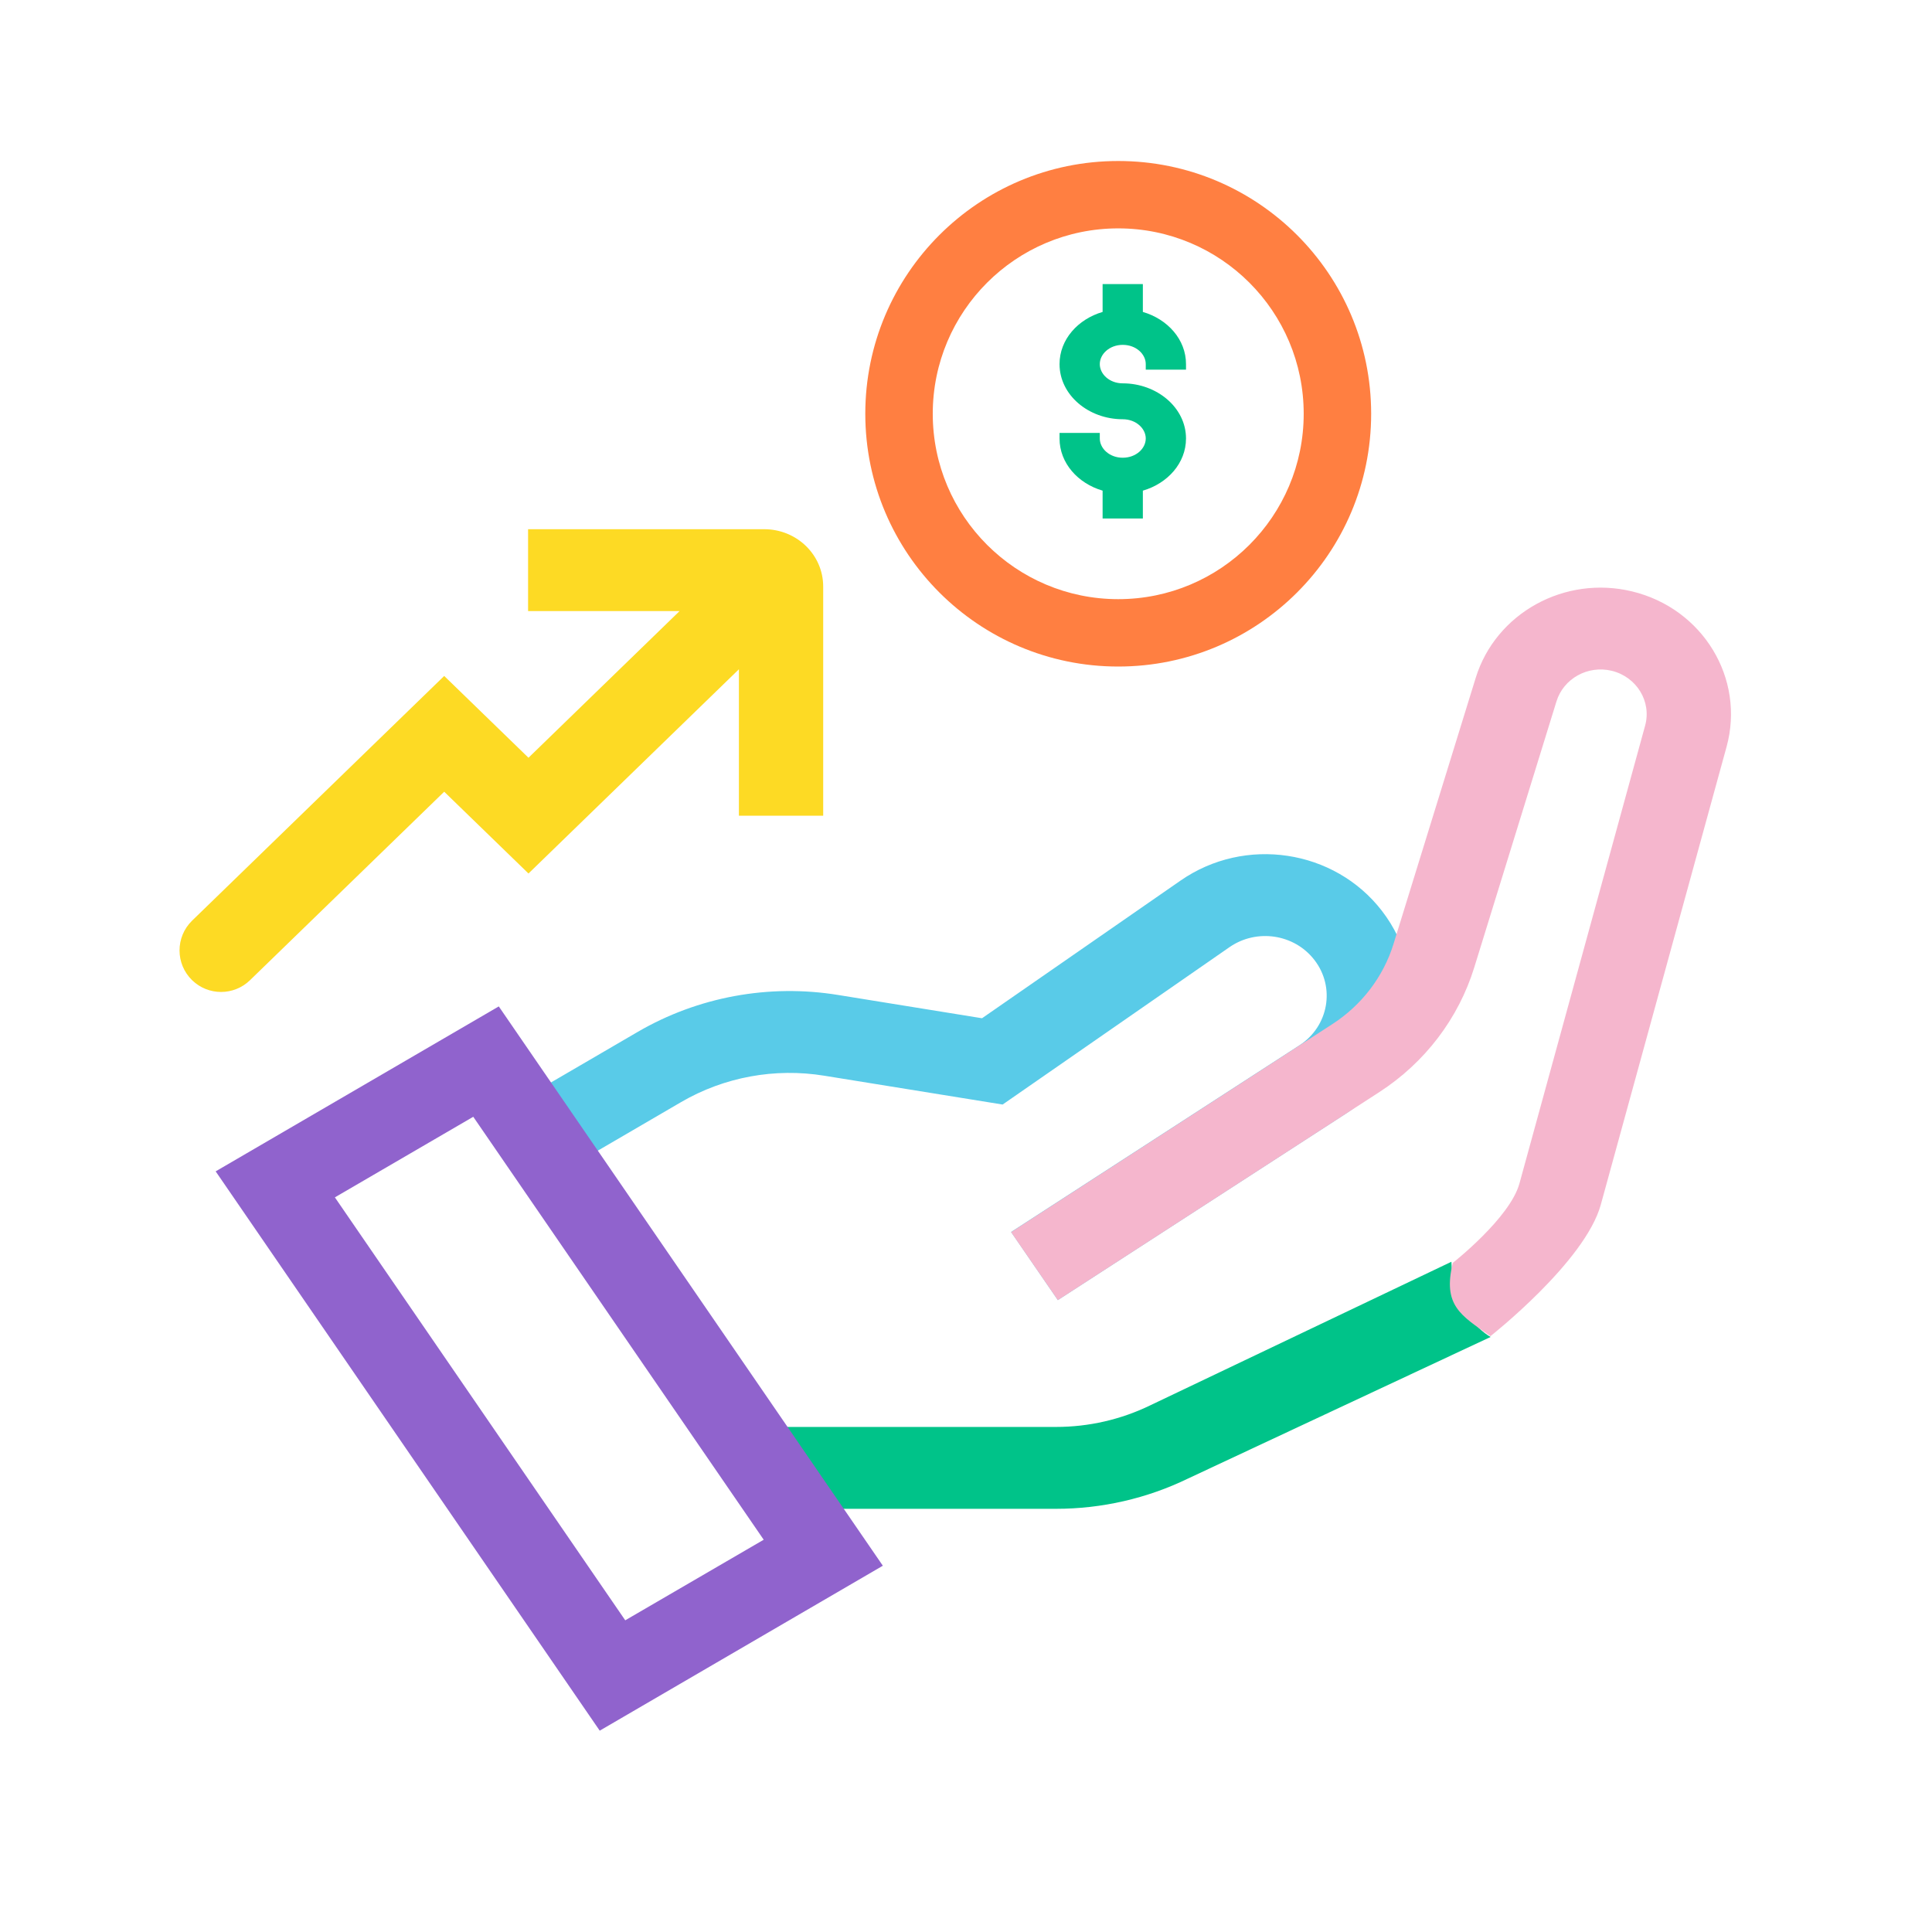
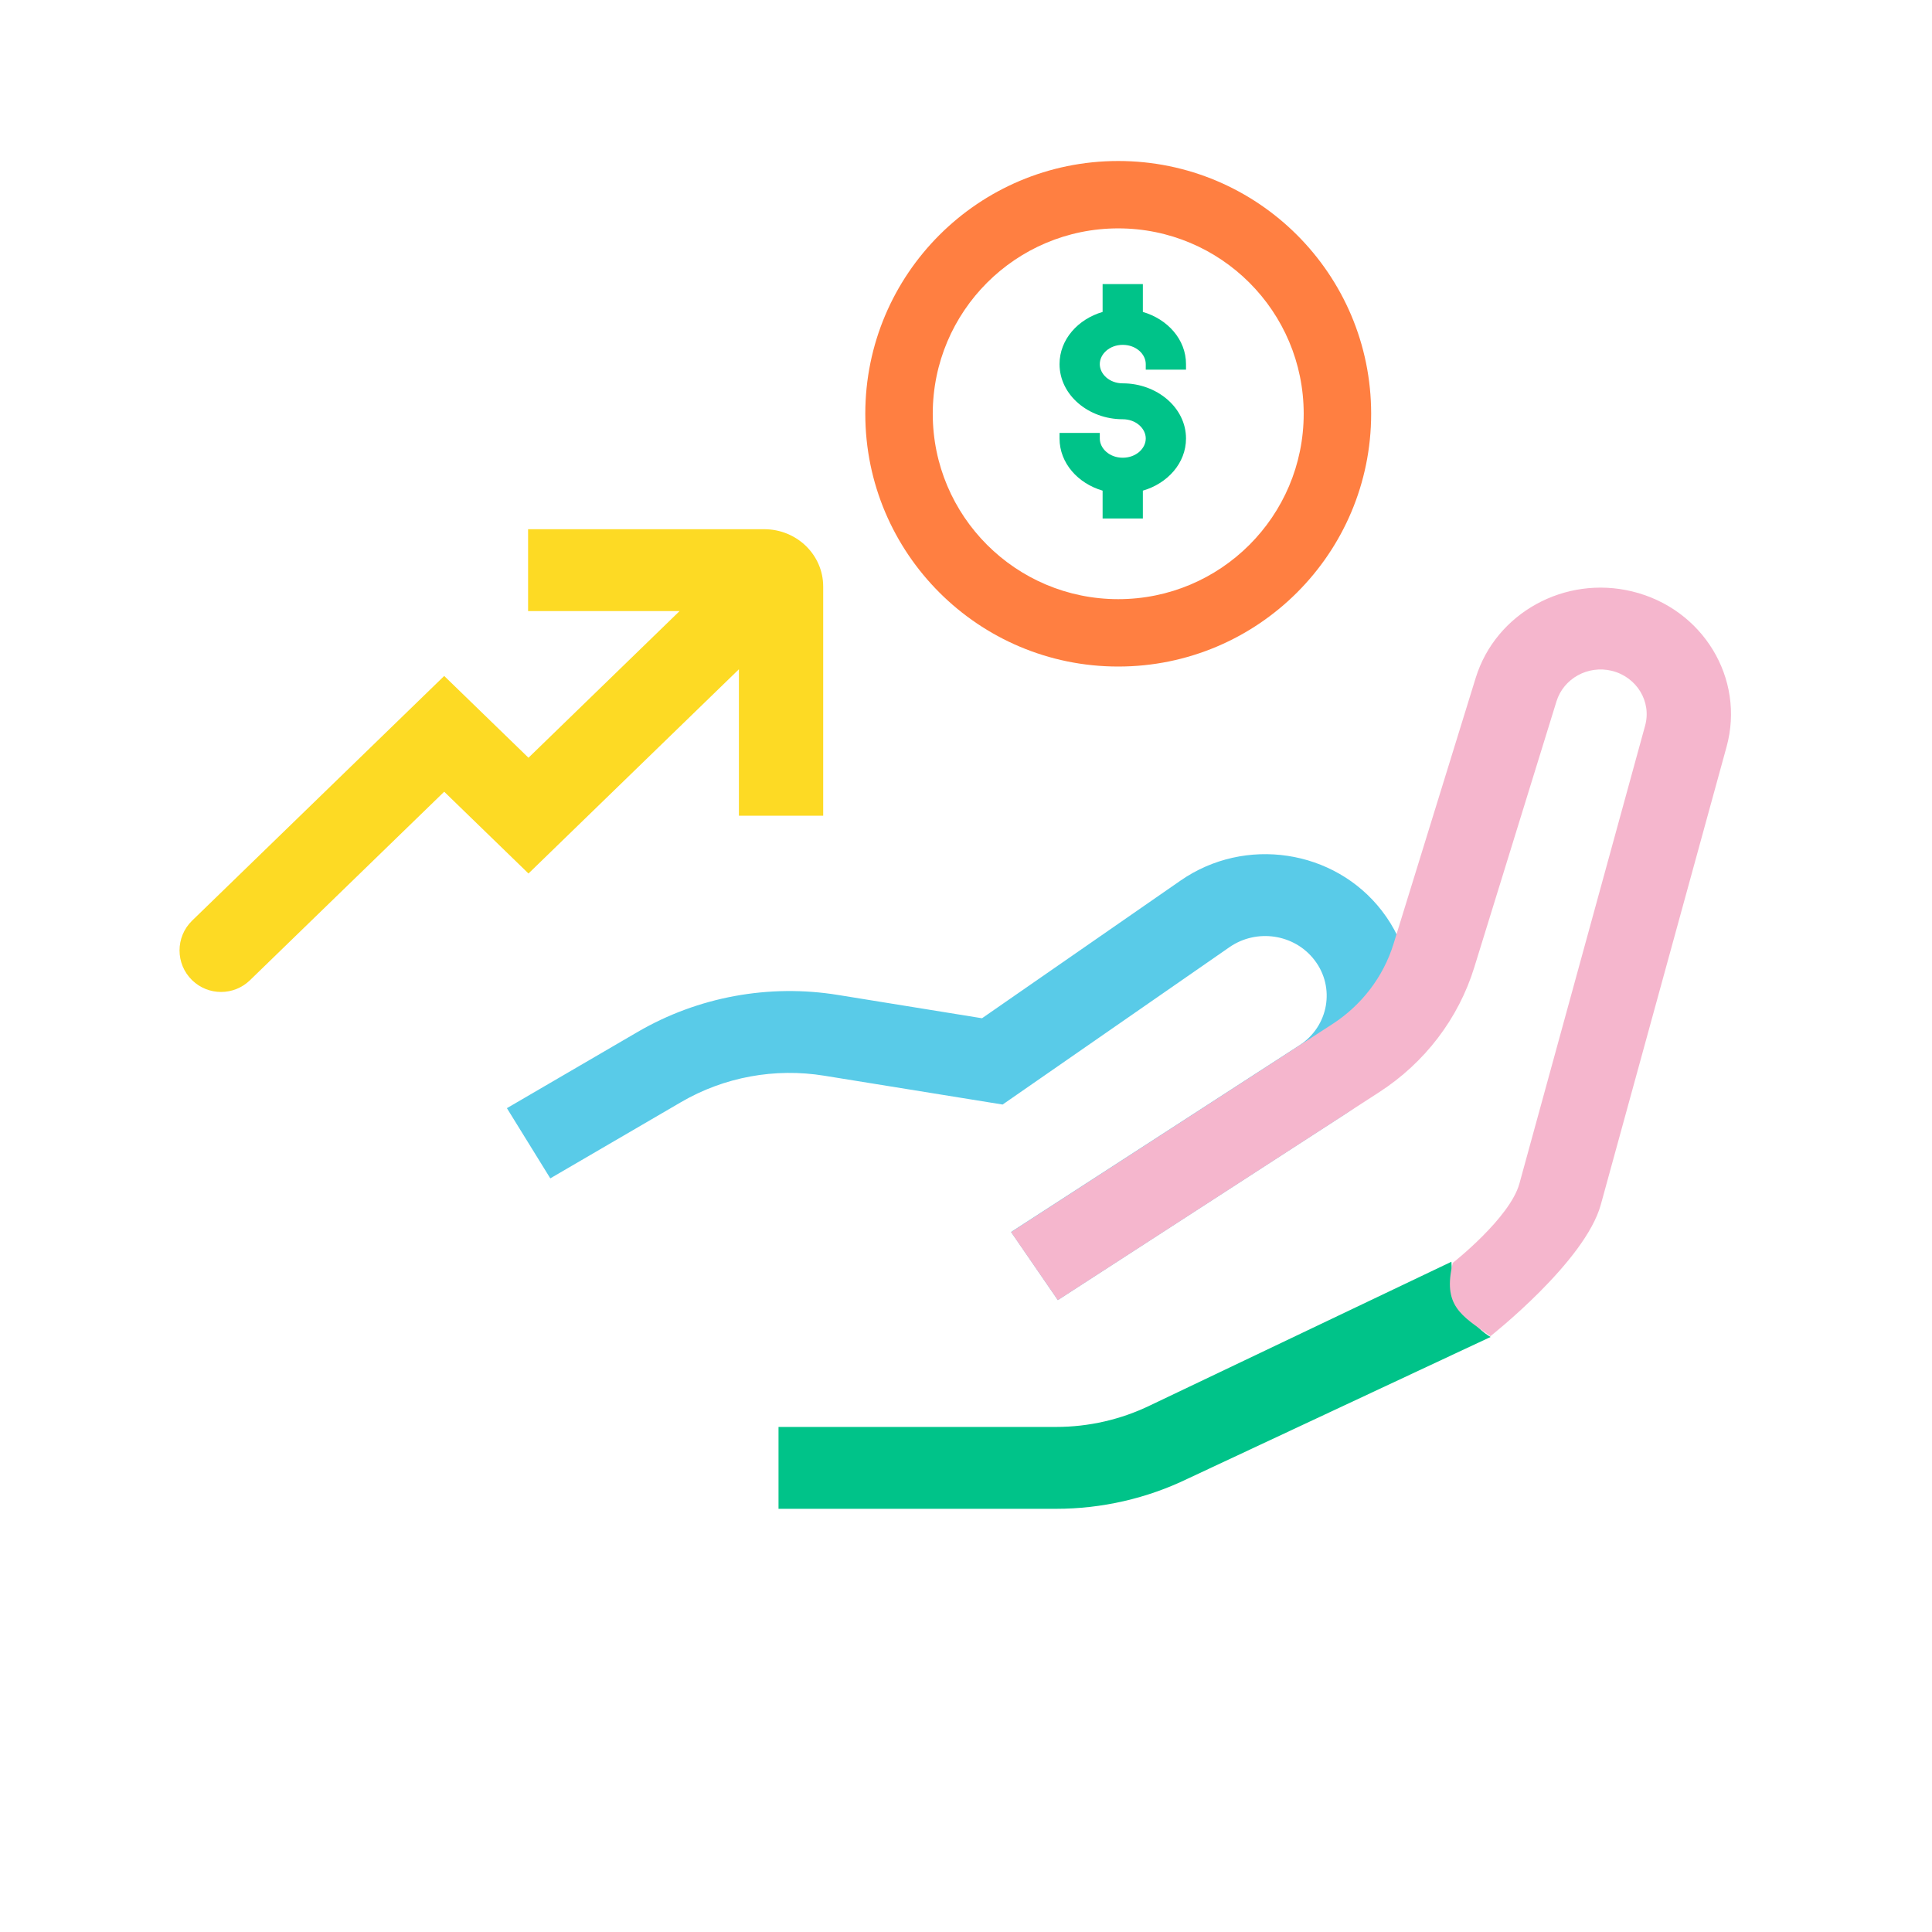
<svg xmlns="http://www.w3.org/2000/svg" width="24" height="24" viewBox="0 0 24 24" fill="none">
  <path d="M6.565 9.413L8.442 7.591H6.56V6.574H9.493C9.898 6.574 10.226 6.892 10.226 7.286V10.133H9.179V8.314L6.565 10.851L5.518 9.835L3.105 12.177C2.905 12.371 2.587 12.371 2.387 12.177C2.178 11.974 2.178 11.639 2.387 11.436L5.518 8.397L6.565 9.413Z" fill="#FDDA24" />
  <path d="M18.03 15.674C18.05 16.364 18.517 16.608 18.517 16.608L14.758 18.367C14.249 18.614 13.688 18.743 13.119 18.743H9.671V17.726H13.119C13.525 17.726 13.926 17.634 14.29 17.457L18.03 15.674Z" fill="#00C389" />
  <path fill-rule="evenodd" clip-rule="evenodd" d="M16.328 11.925C16.079 11.602 15.611 11.532 15.273 11.766L12.455 13.721L10.24 13.363C9.626 13.263 8.996 13.379 8.462 13.69L6.836 14.638L6.297 13.766L7.923 12.818C8.67 12.383 9.553 12.22 10.412 12.36L12.199 12.649L14.665 10.939C15.465 10.383 16.576 10.55 17.166 11.314C17.79 12.122 17.587 13.272 16.722 13.832L13.141 16.15L12.56 15.304L16.141 12.986C16.505 12.75 16.591 12.265 16.328 11.925Z" fill="#59CBE8" />
-   <path fill-rule="evenodd" clip-rule="evenodd" d="M6.196 12.502L10.967 19.45L7.45 21.499L2.679 14.551L6.196 12.502ZM4.16 14.874L7.767 20.128L9.487 19.127L5.879 13.873L4.16 14.874Z" fill="#9063CD" />
  <path d="M18.332 8.42C18.581 7.616 19.437 7.143 20.276 7.347C21.154 7.56 21.681 8.429 21.448 9.277L19.886 14.964C19.691 15.674 18.515 16.598 18.515 16.598C18.146 16.34 17.919 16.217 18.047 15.688C18.047 15.688 18.757 15.131 18.875 14.702L20.436 9.015C20.519 8.716 20.332 8.409 20.022 8.333C19.726 8.261 19.423 8.428 19.335 8.713L18.314 12.017C18.118 12.652 17.7 13.201 17.132 13.568L13.141 16.151L12.56 15.306L16.551 12.722C16.916 12.486 17.185 12.133 17.311 11.725L18.332 8.42Z" fill="#F5B6CD" />
  <path fill-rule="evenodd" clip-rule="evenodd" d="M13.891 7.443C15.164 7.443 16.195 6.412 16.195 5.14C16.195 3.868 15.164 2.837 13.891 2.837C12.619 2.837 11.587 3.868 11.587 5.14C11.587 6.412 12.619 7.443 13.891 7.443ZM13.891 8.28C15.626 8.28 17.033 6.874 17.033 5.14C17.033 3.406 15.626 2 13.891 2C12.156 2 10.749 3.406 10.749 5.14C10.749 6.874 12.156 8.28 13.891 8.28Z" fill="#FF7F41" />
  <path fill-rule="evenodd" clip-rule="evenodd" d="M13.662 5.378V5.447C13.662 5.571 13.782 5.686 13.947 5.686C14.113 5.686 14.233 5.571 14.233 5.447C14.233 5.324 14.113 5.208 13.947 5.208C13.523 5.208 13.162 4.908 13.162 4.523C13.162 4.216 13.392 3.964 13.697 3.875V3.529H14.197V3.875C14.503 3.964 14.733 4.216 14.733 4.523V4.592H14.233V4.523C14.233 4.399 14.113 4.284 13.947 4.284C13.782 4.284 13.662 4.399 13.662 4.523C13.662 4.647 13.782 4.762 13.947 4.762C14.371 4.762 14.733 5.063 14.733 5.447C14.733 5.754 14.503 6.006 14.197 6.095V6.441H13.697V6.095C13.392 6.006 13.162 5.754 13.162 5.447V5.378H13.662Z" fill="#00C389" />
</svg>